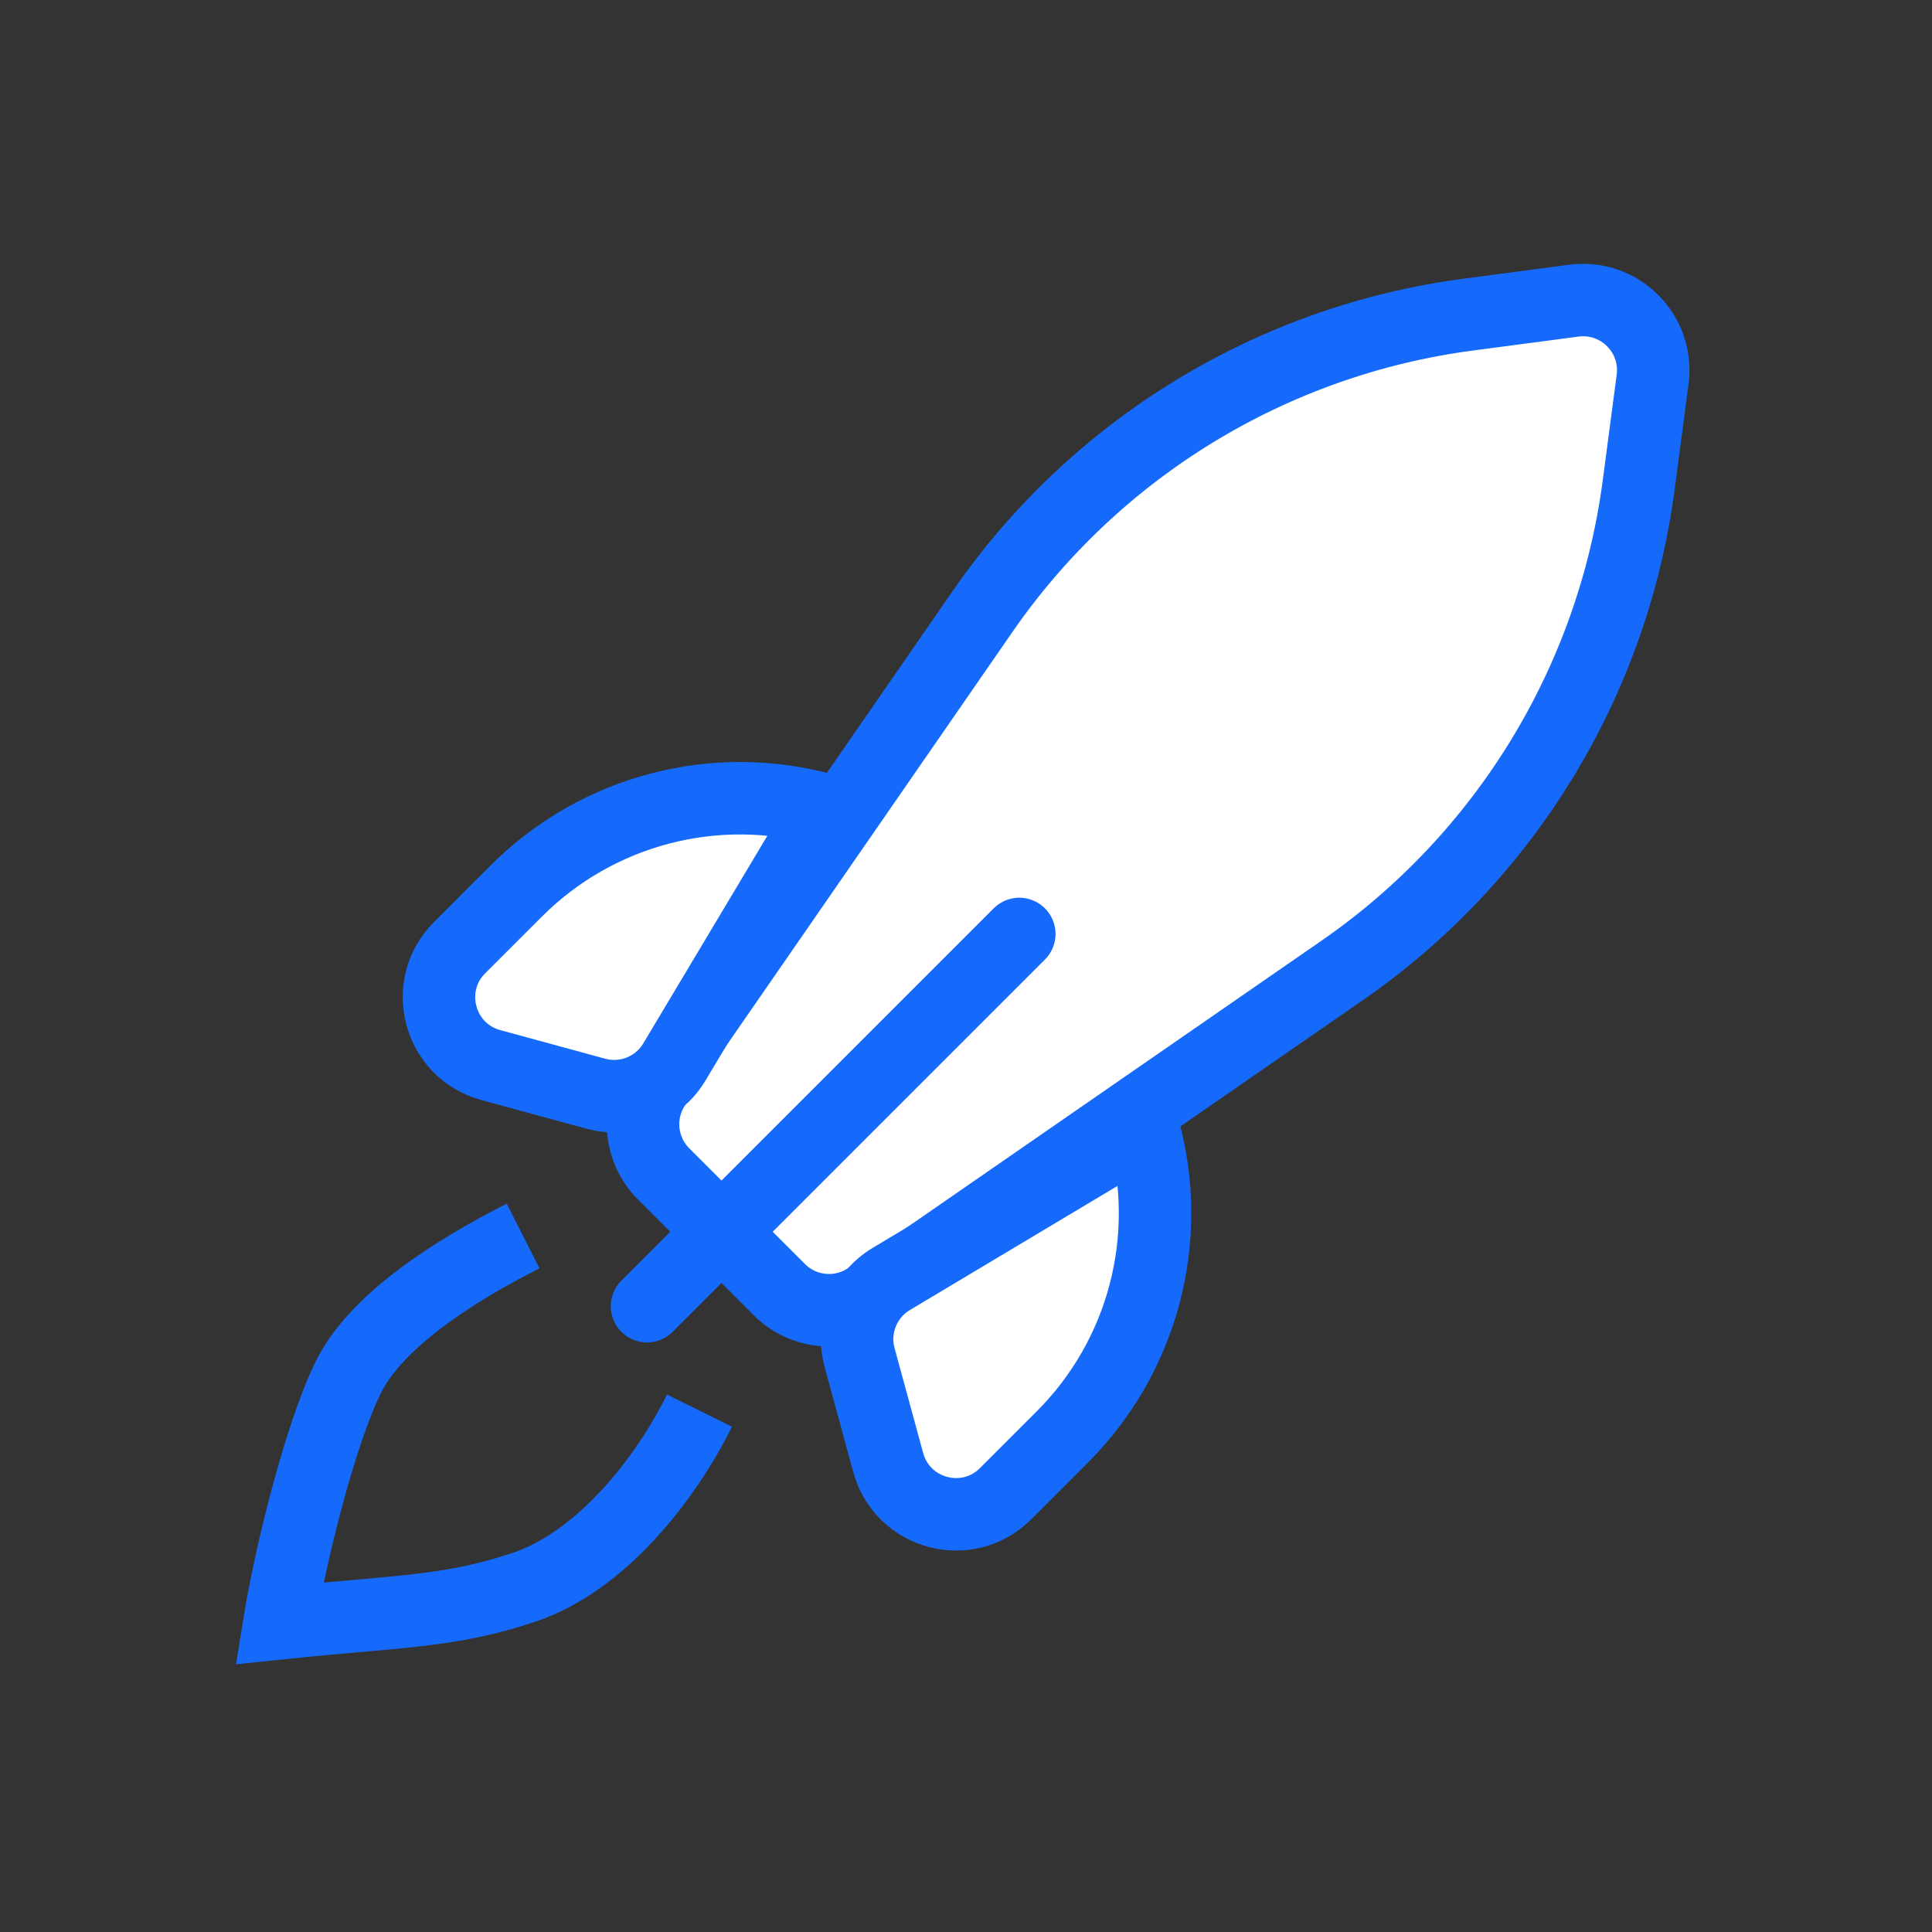
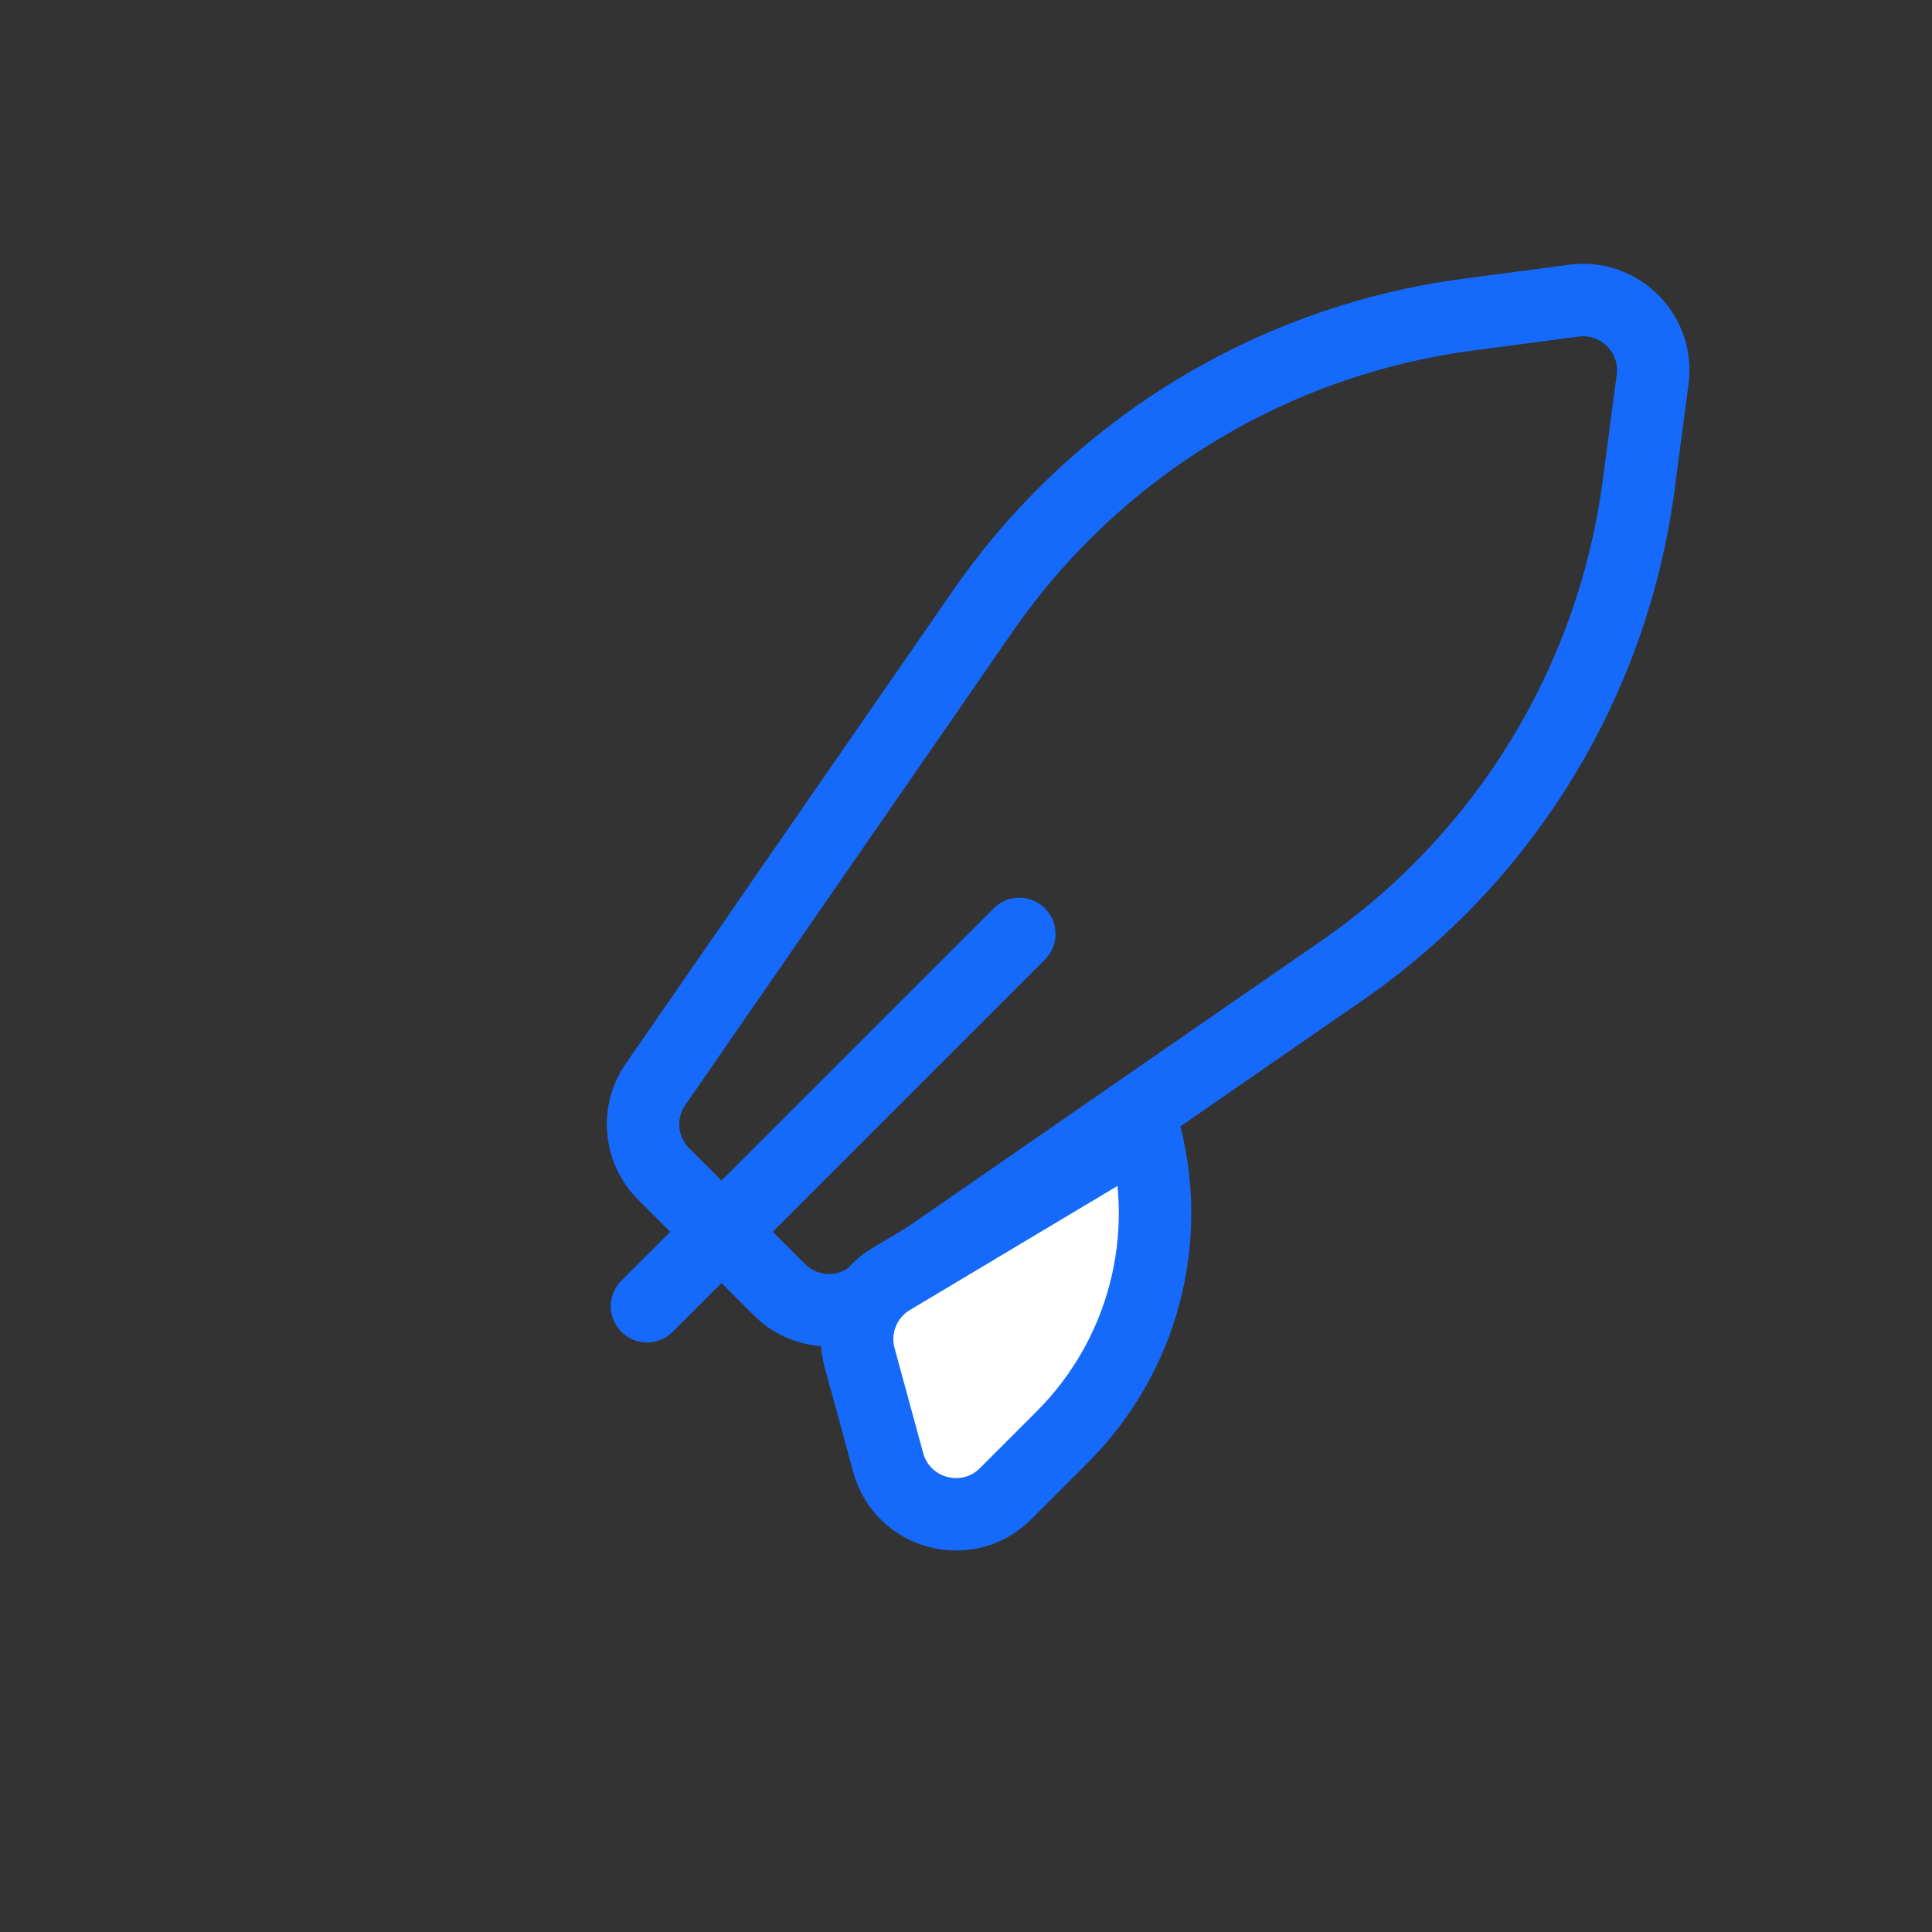
<svg xmlns="http://www.w3.org/2000/svg" width="80" height="80" viewBox="0 0 80 80" fill="none">
  <rect x="0" y="0" width="80" height="80" fill="#333333" stroke="none" />
-   <path d="M40.692 25.311L27.144 44.9C26.345 46.055 26.486 47.616 27.479 48.609L29.875 51.005L32.272 53.401C33.264 54.395 34.825 54.536 35.98 53.737L55.57 40.188C62.317 35.522 66.779 28.221 67.853 20.088L68.431 15.712C68.681 13.816 67.064 12.2 65.168 12.45L60.793 13.028C52.66 14.102 45.359 18.563 40.692 25.311Z" fill="white" />
  <path d="M42.207 38.673L26.792 54.088M35.98 53.737L55.57 40.188C62.317 35.522 66.779 28.221 67.853 20.088L68.431 15.712C68.681 13.816 67.064 12.2 65.168 12.45L60.793 13.028C52.66 14.102 45.359 18.563 40.692 25.311L27.144 44.9C26.345 46.055 26.486 47.616 27.479 48.609L32.272 53.401C33.264 54.395 34.825 54.536 35.98 53.737Z" stroke="#166AFB" stroke-width="3" stroke-linecap="round" />
  <path d="M41.639 61.851L43.991 59.499C47.334 56.156 48.616 51.272 47.346 46.718L36.908 52.957C35.788 53.626 35.251 54.959 35.595 56.217L36.779 60.56C37.367 62.714 40.061 63.429 41.639 61.851Z" fill="white" stroke="#166AFB" stroke-width="3" />
-   <path d="M19.03 39.242L21.383 36.89C24.725 33.547 29.61 32.265 34.163 33.535L27.925 43.973C27.256 45.093 25.923 45.63 24.665 45.286L20.321 44.102C18.168 43.515 17.452 40.82 19.03 39.242Z" fill="white" stroke="#166AFB" stroke-width="3" />
-   <path d="M21.66 51.181C18.76 52.649 15.573 54.699 14.422 57.03C13.271 59.361 12.036 64.309 11.566 67.218C16.408 66.71 18.618 66.77 21.732 65.714C24.847 64.659 27.524 61.325 28.963 58.411" stroke="#166AFB" stroke-width="3" />
</svg>